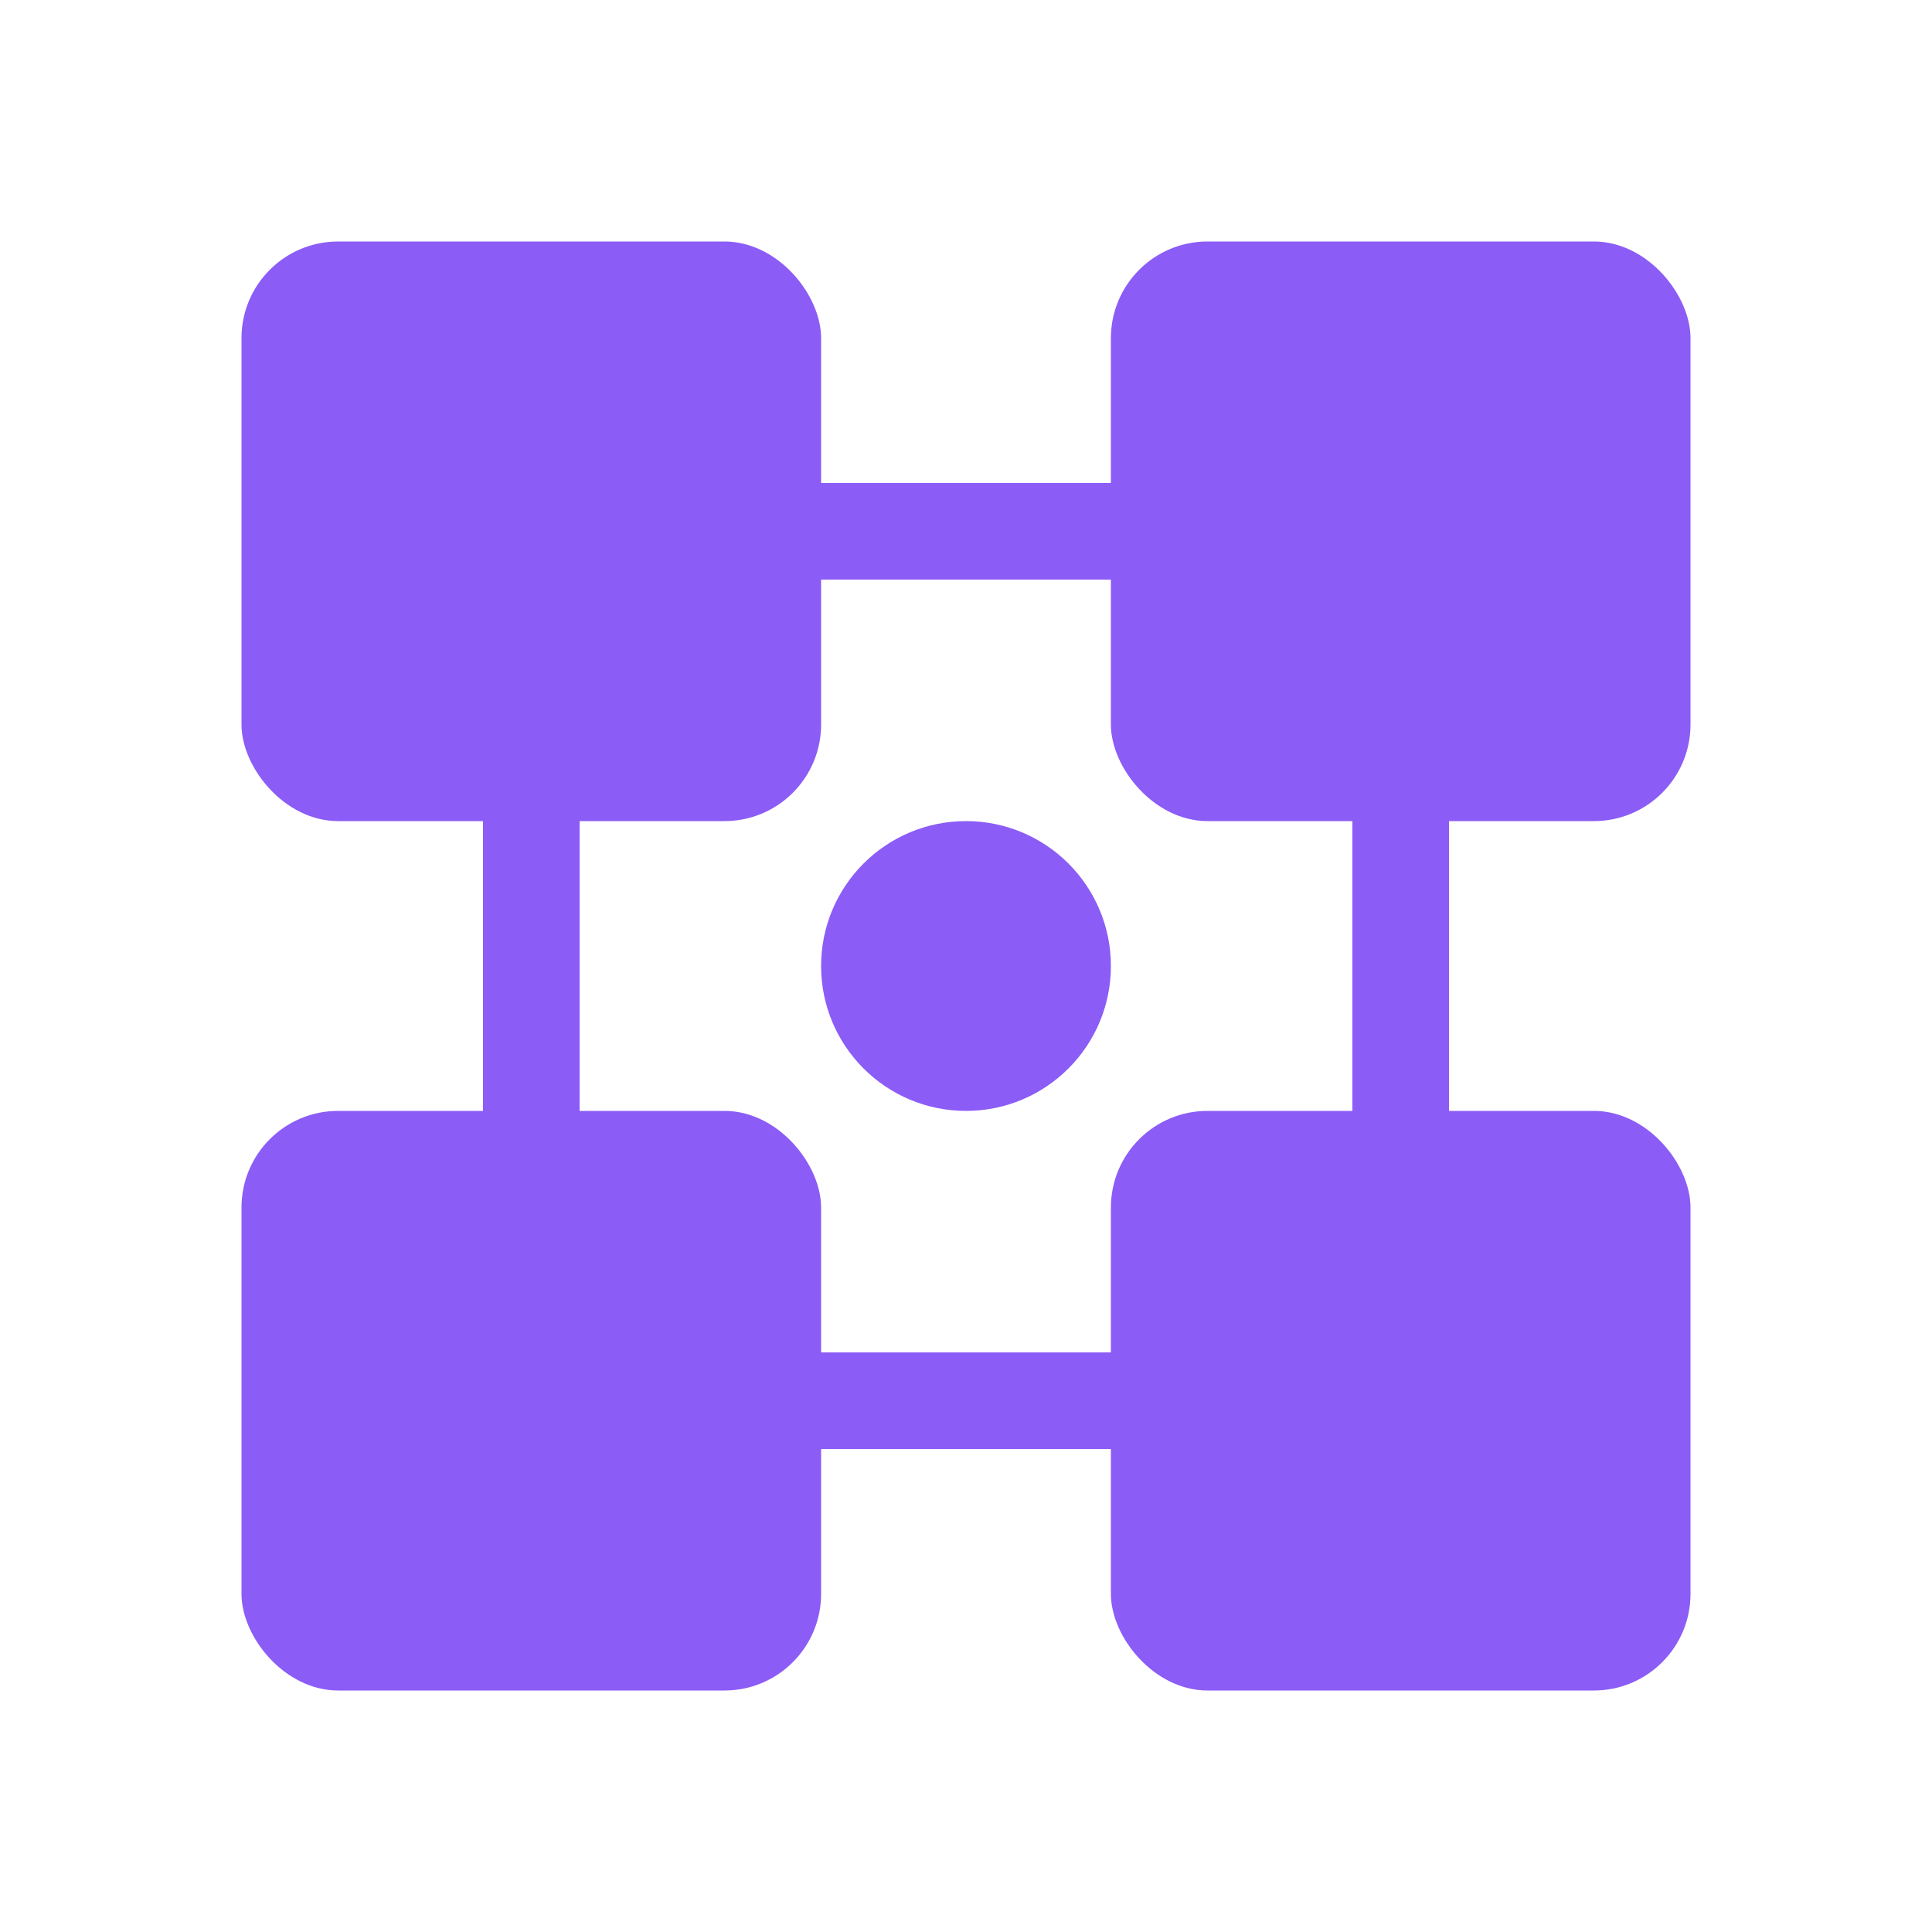
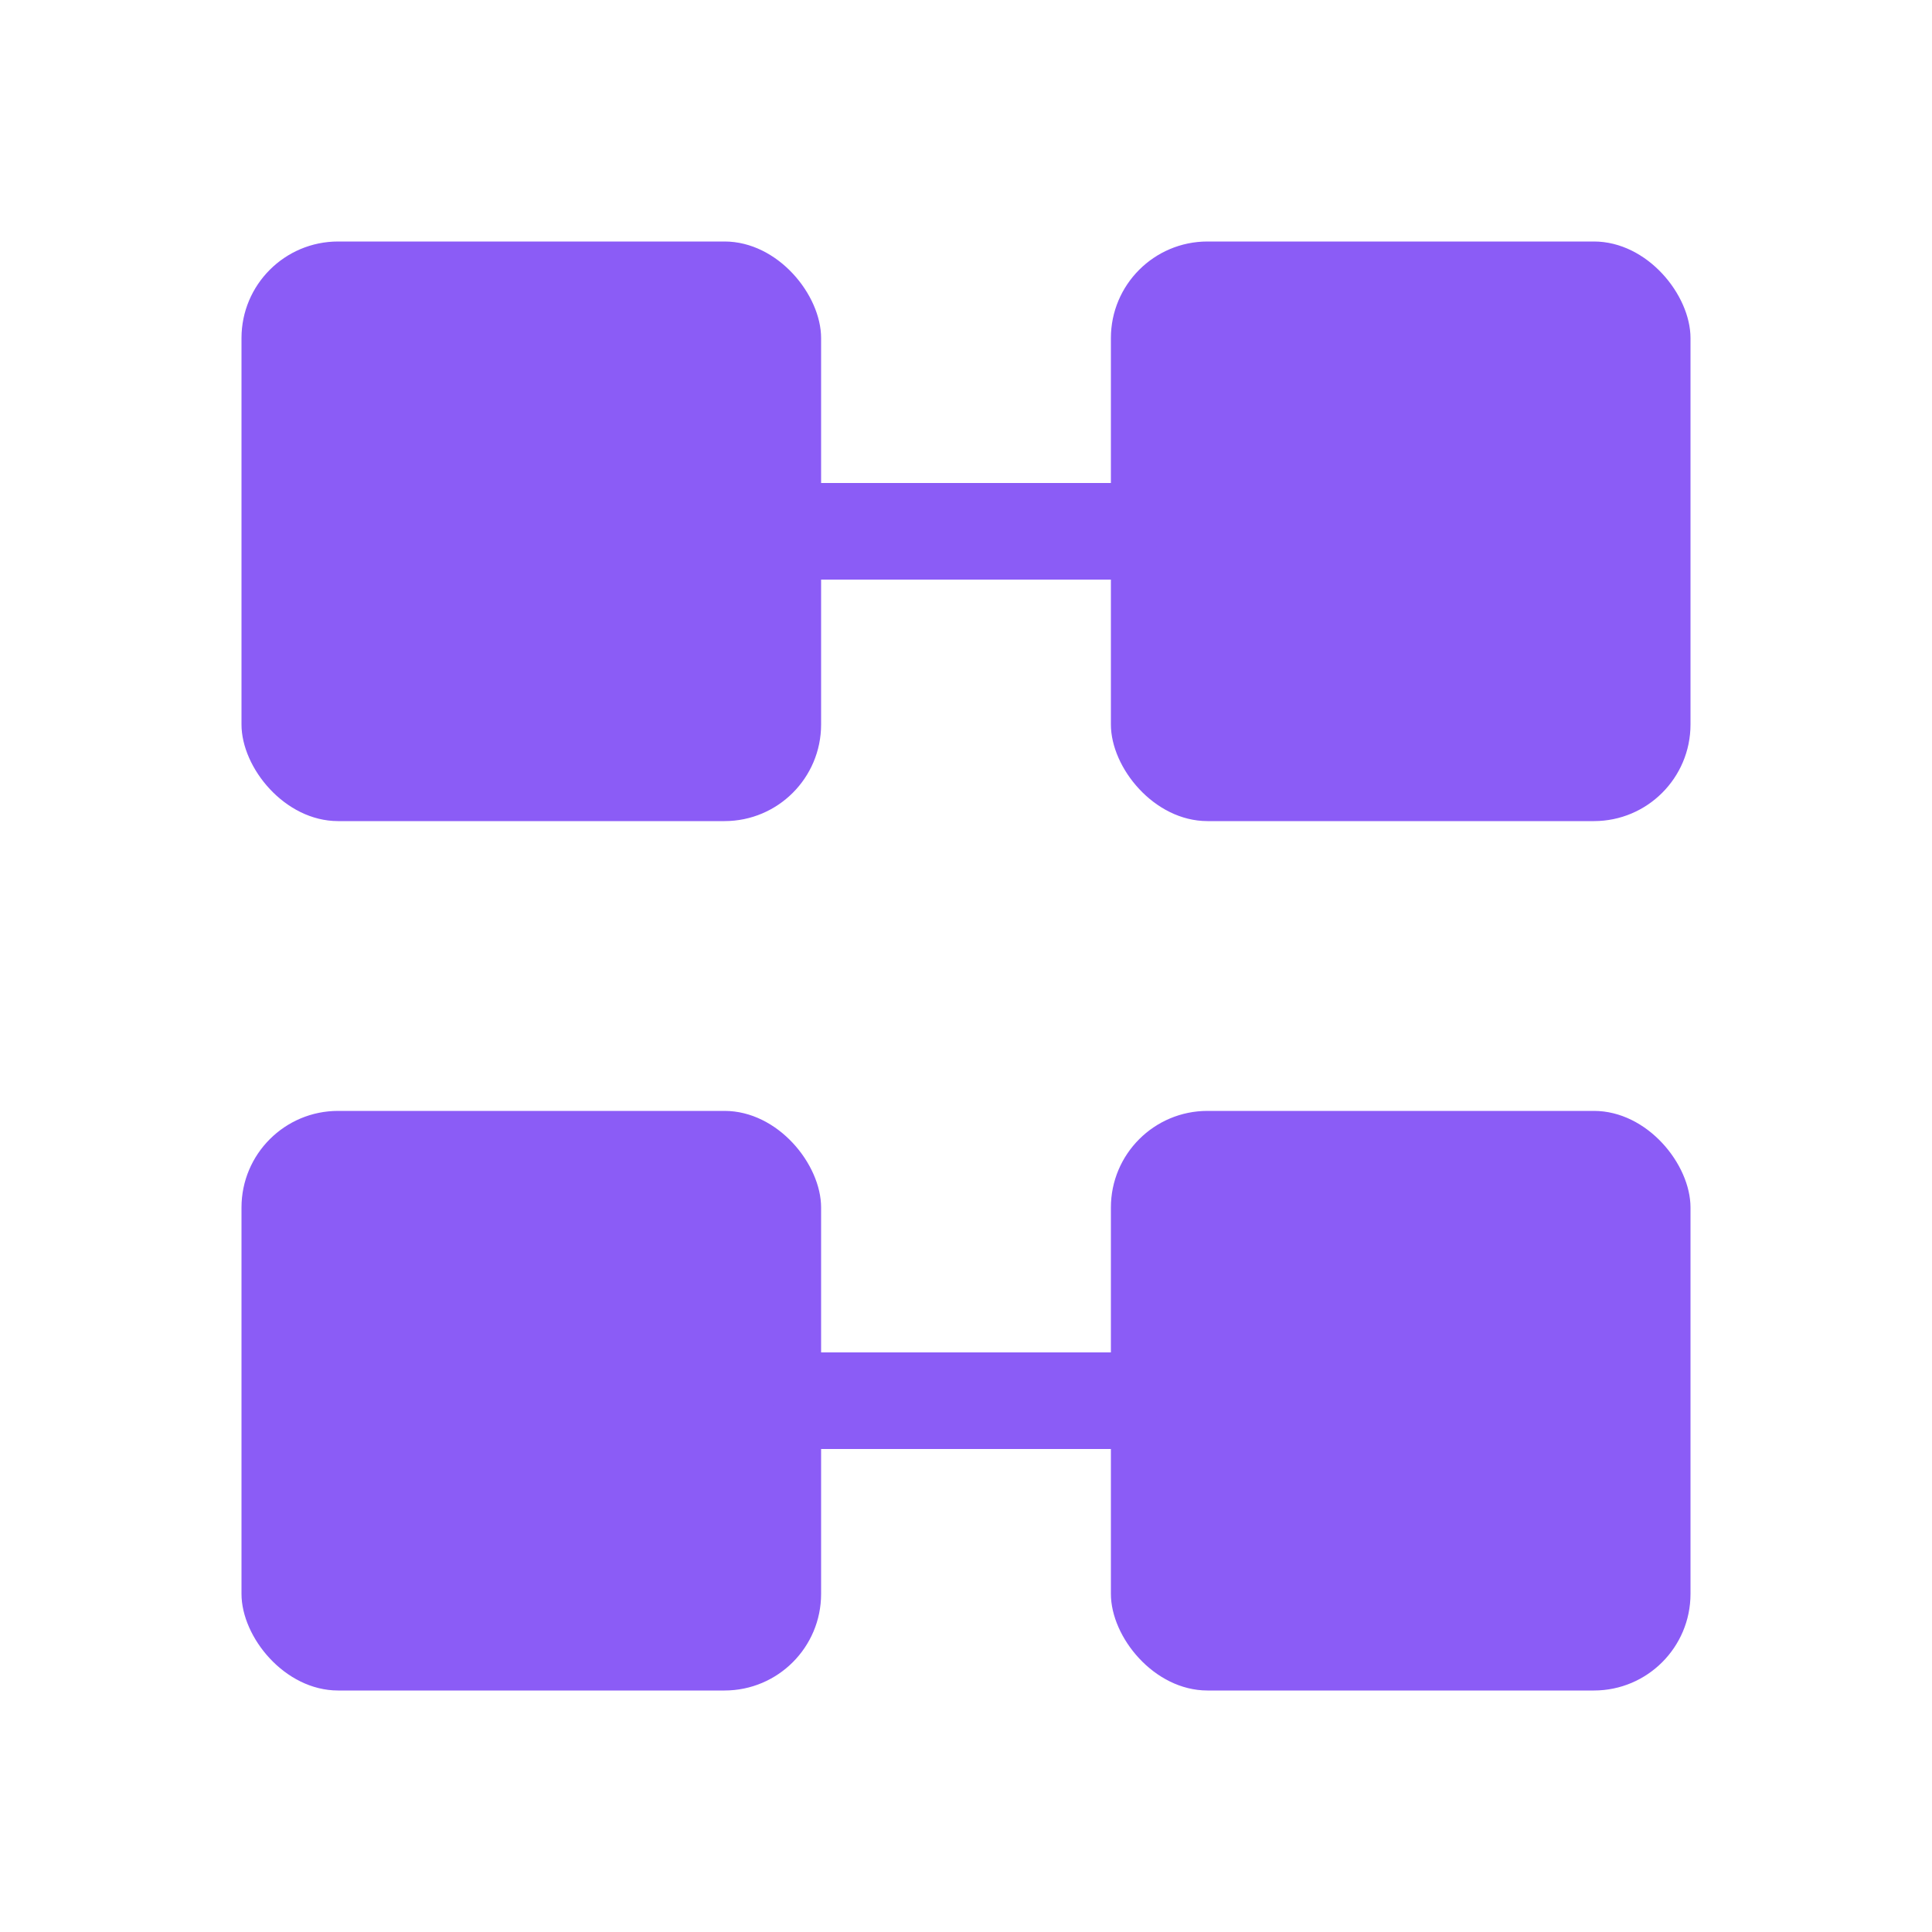
<svg xmlns="http://www.w3.org/2000/svg" width="40" height="40" viewBox="0 0 40 40" fill="none">
  <rect x="5" y="5" width="12" height="12" rx="2" fill="#8B5CF6" />
  <rect x="23" y="5" width="12" height="12" rx="2" fill="#8B5CF6" />
  <rect x="5" y="23" width="12" height="12" rx="2" fill="#8B5CF6" />
  <rect x="23" y="23" width="12" height="12" rx="2" fill="#8B5CF6" />
  <path d="M17 11H23" stroke="#8B5CF6" stroke-width="2" stroke-linecap="round" />
-   <path d="M11 17V23" stroke="#8B5CF6" stroke-width="2" stroke-linecap="round" />
-   <path d="M29 17V23" stroke="#8B5CF6" stroke-width="2" stroke-linecap="round" />
  <path d="M17 29H23" stroke="#8B5CF6" stroke-width="2" stroke-linecap="round" />
-   <circle cx="20" cy="20" r="3" fill="#8B5CF6" />
</svg>